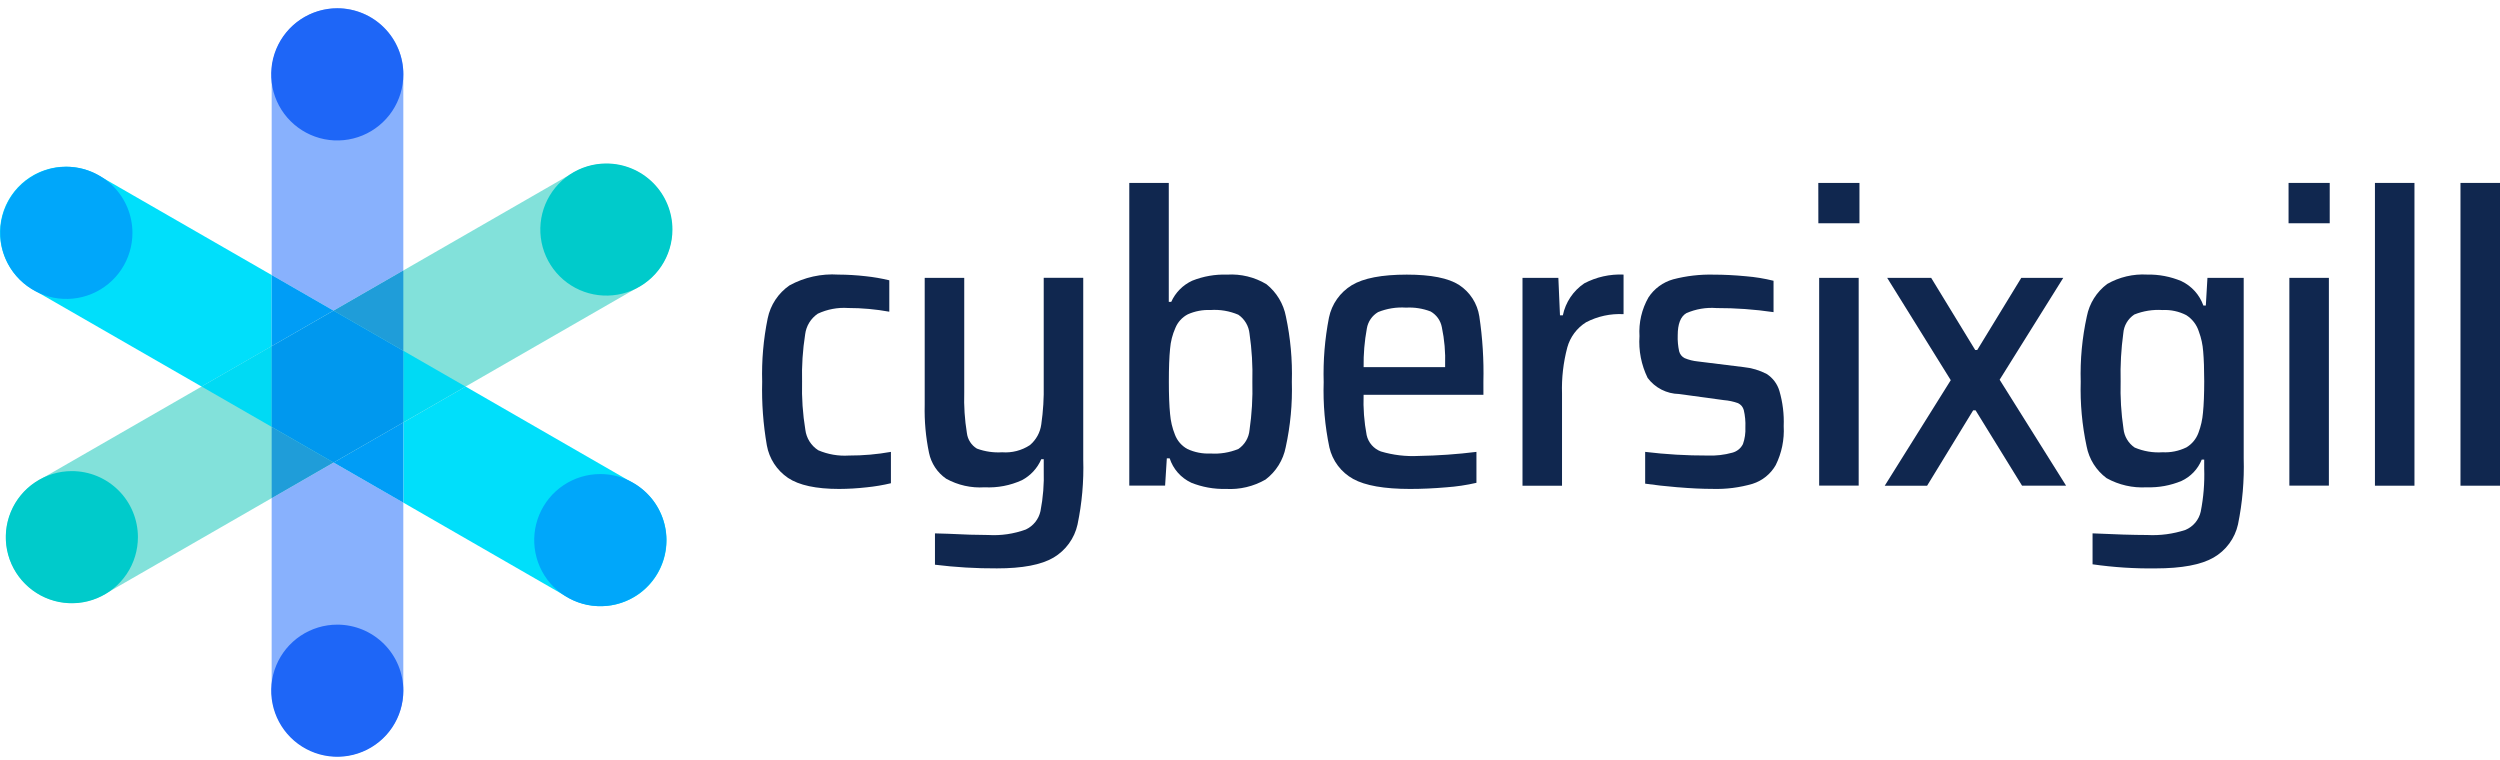
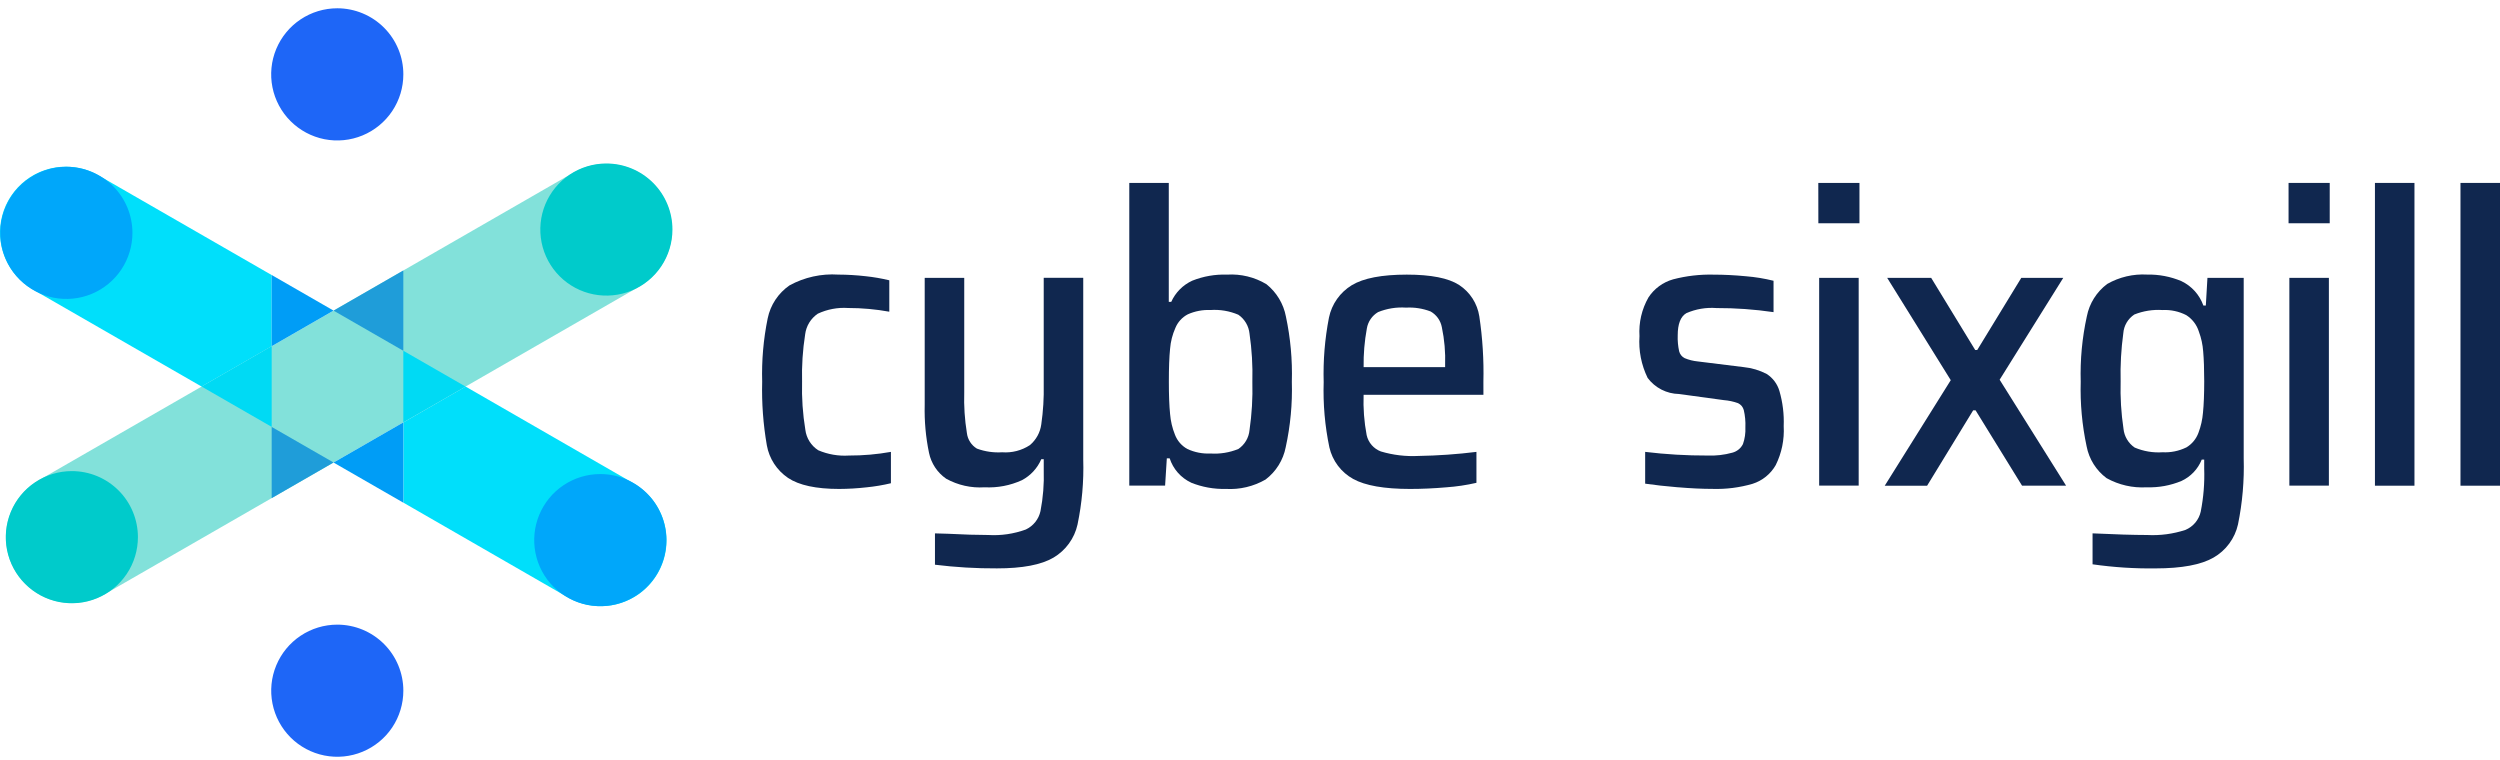
<svg xmlns="http://www.w3.org/2000/svg" width="125" height="38" viewBox="0 0 125 38" fill="none">
  <path d="M3.589 30.154C2.864 30.154 2.159 29.915 1.584 29.474C1.009 29.032 0.595 28.413 0.408 27.713C0.22 27.013 0.269 26.27 0.547 25.6C0.825 24.93 1.317 24.371 1.945 24.01L28.692 8.618C29.448 8.191 30.342 8.08 31.179 8.31C32.017 8.539 32.729 9.09 33.162 9.843C33.595 10.595 33.714 11.489 33.491 12.328C33.268 13.167 32.723 13.884 31.974 14.324L5.228 29.714C4.73 30.001 4.166 30.153 3.592 30.154" fill="#82E1DA" />
  <path d="M3.295 8.334C2.57 8.333 1.865 8.572 1.289 9.013C0.713 9.455 0.3 10.074 0.112 10.774C-0.076 11.475 -0.027 12.217 0.251 12.887C0.529 13.557 1.021 14.116 1.649 14.478L10.079 19.328L13.584 17.313V13.753L4.933 8.774C4.436 8.486 3.872 8.334 3.297 8.334M23.279 19.328L20.169 21.119V25.132L28.394 29.869C28.769 30.085 29.182 30.225 29.611 30.281C30.039 30.337 30.474 30.308 30.892 30.195C31.309 30.083 31.7 29.889 32.043 29.626C32.385 29.363 32.672 29.034 32.888 28.66C33.104 28.285 33.243 27.872 33.299 27.443C33.355 27.015 33.326 26.579 33.214 26.162C33.102 25.745 32.908 25.354 32.645 25.011C32.381 24.669 32.053 24.381 31.678 24.166L23.279 19.328Z" fill="#00DFFB" />
  <path d="M13.584 17.31L10.079 19.327L13.584 21.344V17.31ZM20.166 17.538V21.116L23.276 19.327L20.166 17.538Z" fill="#00DAF4" />
-   <path d="M16.875 0.413C16.002 0.413 15.165 0.76 14.548 1.377C13.931 1.994 13.584 2.832 13.584 3.704V13.751L16.677 15.531L20.166 13.524V3.705C20.166 2.832 19.819 1.995 19.202 1.378C18.584 0.761 17.747 0.414 16.874 0.414M16.677 23.126L13.583 24.905V34.562C13.593 35.429 13.944 36.256 14.56 36.865C15.176 37.475 16.008 37.816 16.874 37.816C17.741 37.816 18.572 37.475 19.188 36.865C19.804 36.256 20.155 35.429 20.165 34.562V25.131L16.677 23.126Z" fill="#88B1FD" />
  <path d="M20.166 13.524L16.678 15.532L20.166 17.539V13.524ZM13.584 21.346V24.906L16.677 23.125L13.584 21.346Z" fill="#1F9DD9" />
  <path d="M13.584 13.75V17.311L16.677 15.53L13.584 13.75ZM20.166 21.119L16.678 23.127L20.166 25.134V21.119Z" fill="#009DF6" />
-   <path d="M16.678 15.532L13.584 17.312V21.345L16.678 23.126L20.166 21.118V17.539L16.678 15.532Z" fill="#0098EE" />
  <path d="M20.167 3.718C20.168 4.371 19.974 5.01 19.611 5.554C19.248 6.097 18.732 6.521 18.128 6.771C17.524 7.022 16.86 7.087 16.219 6.96C15.578 6.832 14.989 6.517 14.527 6.055C14.064 5.593 13.75 5.004 13.622 4.363C13.495 3.722 13.56 3.058 13.81 2.454C14.061 1.85 14.484 1.334 15.028 0.971C15.571 0.608 16.21 0.414 16.864 0.414C17.298 0.414 17.727 0.5 18.128 0.666C18.529 0.832 18.893 1.075 19.2 1.382C19.507 1.689 19.75 2.053 19.916 2.454C20.082 2.854 20.168 3.284 20.167 3.718Z" fill="#1E66F7" />
  <path d="M33.318 27.007C33.317 27.661 33.123 28.299 32.76 28.842C32.397 29.385 31.881 29.809 31.277 30.058C30.674 30.308 30.009 30.373 29.369 30.246C28.728 30.118 28.14 29.804 27.678 29.341C27.216 28.88 26.901 28.291 26.774 27.65C26.647 27.009 26.712 26.345 26.962 25.742C27.212 25.138 27.636 24.622 28.179 24.259C28.722 23.896 29.361 23.703 30.014 23.703C30.448 23.703 30.878 23.788 31.279 23.954C31.679 24.12 32.044 24.364 32.35 24.671C32.657 24.977 32.9 25.342 33.066 25.743C33.232 26.144 33.318 26.573 33.318 27.007Z" fill="#00A7FA" />
  <path d="M6.622 11.642C6.622 12.295 6.428 12.934 6.066 13.477C5.703 14.021 5.187 14.445 4.584 14.695C3.98 14.945 3.316 15.011 2.675 14.884C2.034 14.756 1.445 14.442 0.983 13.98C0.521 13.518 0.206 12.929 0.078 12.289C-0.049 11.648 0.016 10.983 0.266 10.38C0.516 9.776 0.939 9.26 1.483 8.897C2.026 8.534 2.665 8.34 3.318 8.34C4.194 8.34 5.034 8.688 5.654 9.308C6.273 9.927 6.621 10.767 6.622 11.643" fill="#00A7FA" />
  <path d="M20.167 34.535C20.167 35.189 19.974 35.827 19.611 36.371C19.248 36.914 18.732 37.337 18.128 37.587C17.524 37.837 16.86 37.903 16.22 37.775C15.579 37.648 14.99 37.333 14.528 36.871C14.066 36.409 13.752 35.821 13.624 35.18C13.496 34.539 13.562 33.875 13.812 33.271C14.062 32.668 14.485 32.152 15.029 31.789C15.572 31.426 16.211 31.232 16.864 31.232C17.298 31.232 17.727 31.317 18.128 31.483C18.529 31.649 18.893 31.893 19.2 32.199C19.507 32.506 19.75 32.87 19.916 33.271C20.082 33.672 20.168 34.102 20.167 34.535Z" fill="#1E66F7" />
  <path d="M33.622 11.477C33.622 12.13 33.428 12.769 33.066 13.312C32.703 13.855 32.187 14.279 31.583 14.529C30.98 14.779 30.316 14.845 29.675 14.717C29.034 14.59 28.445 14.275 27.983 13.813C27.521 13.351 27.207 12.763 27.079 12.122C26.952 11.481 27.017 10.817 27.267 10.213C27.518 9.61 27.941 9.094 28.484 8.731C29.028 8.368 29.666 8.174 30.32 8.175C30.753 8.175 31.183 8.26 31.584 8.426C31.984 8.592 32.348 8.835 32.655 9.142C32.962 9.448 33.205 9.812 33.371 10.213C33.537 10.614 33.622 11.043 33.622 11.477Z" fill="#00CBCB" />
  <path d="M6.896 26.858C6.896 27.511 6.702 28.15 6.339 28.693C5.977 29.236 5.461 29.66 4.857 29.91C4.254 30.161 3.589 30.226 2.948 30.099C2.307 29.972 1.719 29.657 1.257 29.195C0.794 28.733 0.48 28.145 0.352 27.504C0.225 26.863 0.29 26.199 0.54 25.595C0.79 24.991 1.213 24.475 1.757 24.112C2.3 23.749 2.939 23.555 3.592 23.555C4.026 23.555 4.455 23.64 4.856 23.806C5.257 23.972 5.621 24.215 5.928 24.522C6.235 24.828 6.478 25.193 6.644 25.593C6.81 25.994 6.896 26.424 6.896 26.858Z" fill="#00CBCB" />
  <path d="M43.334 24.366C42.877 24.418 42.418 24.445 41.959 24.447C40.804 24.447 39.952 24.263 39.402 23.896C39.126 23.709 38.889 23.469 38.707 23.189C38.525 22.909 38.401 22.596 38.342 22.267C38.16 21.218 38.081 20.153 38.109 19.089C38.079 18.026 38.171 16.962 38.384 15.92C38.521 15.25 38.911 14.659 39.474 14.27C40.221 13.861 41.069 13.674 41.919 13.73C42.375 13.732 42.83 13.759 43.283 13.811C43.681 13.853 44.076 13.921 44.465 14.015V15.585C43.786 15.462 43.097 15.4 42.407 15.4C41.885 15.365 41.363 15.463 40.889 15.685C40.717 15.802 40.571 15.955 40.462 16.132C40.354 16.309 40.284 16.508 40.258 16.715C40.135 17.5 40.083 18.294 40.104 19.088C40.082 19.893 40.137 20.698 40.268 21.493C40.294 21.699 40.365 21.898 40.476 22.073C40.587 22.249 40.735 22.399 40.91 22.512C41.394 22.72 41.921 22.811 42.447 22.777C43.151 22.779 43.854 22.718 44.546 22.594V24.162C44.147 24.257 43.742 24.325 43.334 24.366Z" fill="#10274F" />
  <path d="M46.748 28.236V26.669L47.4 26.688C48.187 26.729 48.859 26.749 49.416 26.75C50.054 26.788 50.692 26.694 51.292 26.475C51.476 26.388 51.638 26.26 51.765 26.101C51.892 25.942 51.98 25.756 52.024 25.557C52.155 24.883 52.209 24.197 52.187 23.51V22.959H52.065C51.871 23.409 51.53 23.78 51.097 24.009C50.513 24.276 49.874 24.398 49.233 24.365C48.563 24.41 47.894 24.26 47.307 23.935C46.866 23.63 46.56 23.167 46.451 22.643C46.287 21.856 46.215 21.053 46.235 20.249V13.893H48.212V19.618C48.191 20.3 48.235 20.982 48.345 21.655C48.364 21.814 48.419 21.966 48.506 22.1C48.592 22.235 48.708 22.347 48.845 22.43C49.248 22.579 49.678 22.641 50.107 22.614C50.596 22.651 51.083 22.526 51.493 22.257C51.806 21.995 52.01 21.624 52.064 21.218C52.159 20.56 52.2 19.896 52.186 19.231V13.891H54.162V22.978C54.195 24.069 54.099 25.159 53.876 26.227C53.8 26.57 53.654 26.894 53.447 27.178C53.241 27.463 52.978 27.701 52.676 27.88C52.065 28.24 51.121 28.42 49.844 28.419C48.809 28.424 47.775 28.363 46.748 28.236Z" fill="#10274F" />
  <path d="M61.916 22.45C62.074 22.344 62.206 22.204 62.303 22.04C62.4 21.876 62.459 21.692 62.476 21.503C62.592 20.703 62.64 19.895 62.618 19.088C62.64 18.284 62.592 17.479 62.476 16.683C62.457 16.494 62.397 16.311 62.301 16.148C62.204 15.984 62.073 15.843 61.916 15.736C61.476 15.549 60.998 15.468 60.521 15.501C60.132 15.484 59.745 15.558 59.39 15.716C59.108 15.863 58.888 16.105 58.768 16.399C58.622 16.728 58.532 17.08 58.504 17.439C58.463 17.846 58.442 18.396 58.443 19.089C58.443 19.755 58.463 20.291 58.504 20.698C58.533 21.055 58.615 21.406 58.749 21.738C58.865 22.042 59.085 22.294 59.37 22.45C59.73 22.617 60.125 22.695 60.521 22.675C60.997 22.707 61.474 22.63 61.916 22.45M59.553 24.13C59.302 24.012 59.077 23.843 58.893 23.635C58.709 23.426 58.57 23.182 58.484 22.918H58.341L58.255 24.281H56.464V9.146H58.439V15.095H58.561C58.771 14.627 59.144 14.25 59.611 14.035C60.164 13.814 60.757 13.71 61.352 13.731C62.041 13.688 62.726 13.854 63.319 14.208C63.828 14.613 64.175 15.188 64.296 15.828C64.524 16.899 64.624 17.994 64.592 19.088C64.624 20.187 64.521 21.285 64.286 22.359C64.161 23.004 63.802 23.58 63.278 23.977C62.676 24.324 61.985 24.487 61.291 24.446C60.695 24.462 60.102 24.354 59.55 24.131" fill="#10274F" />
  <path d="M68.903 15.605C68.756 15.692 68.629 15.81 68.533 15.951C68.436 16.092 68.371 16.252 68.343 16.421C68.225 17.059 68.171 17.707 68.181 18.356H72.256V18.254C72.278 17.618 72.223 16.982 72.092 16.359C72.061 16.195 71.995 16.041 71.899 15.905C71.802 15.77 71.677 15.657 71.532 15.574C71.14 15.423 70.72 15.358 70.3 15.381C69.823 15.349 69.346 15.426 68.903 15.605M74.171 19.739H68.18C68.156 20.415 68.207 21.091 68.333 21.756C68.374 21.94 68.461 22.112 68.585 22.255C68.71 22.397 68.867 22.507 69.045 22.573C69.655 22.755 70.293 22.83 70.929 22.797C71.896 22.781 72.862 22.713 73.822 22.594V24.141C73.326 24.255 72.822 24.33 72.315 24.366C71.69 24.42 71.086 24.447 70.502 24.447C69.21 24.447 68.263 24.28 67.66 23.948C67.362 23.784 67.101 23.558 66.896 23.286C66.691 23.014 66.545 22.701 66.469 22.369C66.245 21.298 66.149 20.203 66.184 19.109C66.153 18.026 66.241 16.943 66.448 15.88C66.517 15.546 66.654 15.23 66.85 14.951C67.047 14.673 67.298 14.438 67.589 14.26C68.173 13.907 69.09 13.731 70.34 13.731C71.548 13.731 72.421 13.904 72.958 14.25C73.226 14.426 73.455 14.657 73.629 14.927C73.802 15.197 73.917 15.501 73.966 15.819C74.128 16.901 74.196 17.995 74.17 19.089L74.171 19.739Z" fill="#10274F" />
-   <path d="M76.125 13.893H77.918L77.999 15.767H78.142C78.276 15.115 78.66 14.542 79.211 14.169C79.816 13.85 80.495 13.698 81.178 13.729V15.708C80.528 15.673 79.88 15.813 79.303 16.114C78.845 16.4 78.51 16.848 78.366 17.368C78.166 18.122 78.076 18.901 78.101 19.681V24.286H76.125L76.125 13.893Z" fill="#10274F" />
  <path d="M83.908 24.366C83.27 24.312 82.72 24.251 82.258 24.183V22.594C83.292 22.719 84.334 22.78 85.376 22.777C85.795 22.794 86.213 22.746 86.617 22.634C86.731 22.604 86.838 22.55 86.929 22.476C87.021 22.402 87.095 22.309 87.148 22.203C87.242 21.936 87.283 21.652 87.269 21.369C87.282 21.078 87.255 20.786 87.189 20.503C87.169 20.428 87.133 20.359 87.084 20.299C87.034 20.24 86.973 20.192 86.903 20.158C86.673 20.076 86.433 20.025 86.19 20.006L83.951 19.7C83.645 19.695 83.345 19.619 83.073 19.48C82.801 19.34 82.565 19.141 82.382 18.896C82.065 18.247 81.924 17.527 81.974 16.807C81.932 16.132 82.088 15.459 82.423 14.871C82.711 14.431 83.149 14.11 83.656 13.967C84.316 13.794 84.999 13.715 85.682 13.732C86.198 13.732 86.738 13.759 87.301 13.813C87.765 13.851 88.225 13.927 88.677 14.038V15.607C87.732 15.469 86.778 15.4 85.824 15.403C85.308 15.363 84.79 15.451 84.317 15.658C84.029 15.828 83.886 16.198 83.886 16.768C83.876 17.035 83.9 17.302 83.957 17.563C83.976 17.637 84.01 17.706 84.057 17.765C84.105 17.824 84.164 17.873 84.232 17.907C84.44 17.994 84.66 18.049 84.884 18.071L87.187 18.356C87.589 18.396 87.98 18.513 88.337 18.7C88.643 18.897 88.867 19.197 88.97 19.545C89.136 20.117 89.209 20.712 89.185 21.307C89.223 21.98 89.086 22.65 88.787 23.254C88.532 23.701 88.118 24.036 87.627 24.191C86.982 24.379 86.311 24.465 85.64 24.445C85.123 24.445 84.546 24.418 83.908 24.364" fill="#10274F" />
  <path d="M90.958 13.893H92.934V24.281H90.958V13.893ZM90.915 9.146H92.973V11.163H90.918L90.915 9.146Z" fill="#10274F" />
  <path d="M101.103 24.284L98.78 20.517H98.658L96.355 24.286H94.237L97.538 19.009L94.36 13.895H96.56L98.76 17.5H98.862L101.063 13.895H103.162L99.982 18.986L103.304 24.283L101.103 24.284Z" fill="#10274F" />
  <path d="M109.303 22.38C109.591 22.213 109.811 21.949 109.924 21.636C110.045 21.314 110.121 20.978 110.149 20.636C110.189 20.244 110.21 19.722 110.211 19.069C110.211 18.457 110.193 17.958 110.159 17.572C110.135 17.233 110.063 16.899 109.944 16.581C109.838 16.24 109.614 15.948 109.312 15.756C108.947 15.569 108.539 15.481 108.13 15.502C107.647 15.47 107.164 15.546 106.715 15.726C106.558 15.83 106.427 15.968 106.331 16.131C106.236 16.293 106.179 16.475 106.165 16.663C106.056 17.459 106.012 18.264 106.032 19.067C106.01 19.861 106.057 20.656 106.175 21.441C106.194 21.629 106.254 21.81 106.351 21.972C106.447 22.134 106.578 22.272 106.734 22.378C107.175 22.565 107.653 22.646 108.13 22.613C108.534 22.634 108.937 22.553 109.301 22.378M104.628 28.215V26.668C105.769 26.722 106.679 26.749 107.358 26.75C108.006 26.785 108.656 26.698 109.273 26.495C109.465 26.414 109.634 26.289 109.767 26.13C109.9 25.97 109.993 25.782 110.037 25.579C110.177 24.871 110.235 24.15 110.21 23.429V22.98H110.087C109.898 23.454 109.533 23.837 109.069 24.05C108.521 24.277 107.93 24.385 107.337 24.365C106.638 24.407 105.941 24.248 105.329 23.907C104.809 23.521 104.453 22.954 104.331 22.318C104.104 21.257 104.005 20.173 104.036 19.088C104.004 17.99 104.107 16.891 104.342 15.818C104.468 15.17 104.831 14.593 105.36 14.198C105.967 13.852 106.66 13.689 107.357 13.729C107.944 13.717 108.528 13.828 109.069 14.056C109.324 14.178 109.552 14.348 109.741 14.557C109.929 14.767 110.075 15.012 110.169 15.278H110.291L110.372 13.893H112.185V22.919C112.217 24.026 112.122 25.133 111.9 26.219C111.823 26.565 111.674 26.892 111.463 27.178C111.253 27.464 110.985 27.703 110.677 27.879C110.052 28.239 109.087 28.419 107.783 28.42C106.727 28.434 105.672 28.365 104.626 28.215" fill="#10274F" />
  <path d="M114.468 13.893H116.444V24.281H114.468V13.893ZM114.428 9.146H116.486V11.163H114.428V9.146Z" fill="#10274F" />
  <path d="M120.723 9.146H118.747V24.285H120.723V9.146Z" fill="#10274F" />
  <path d="M125 9.146H123.024V24.285H125V9.146Z" fill="#10274F" />
</svg>